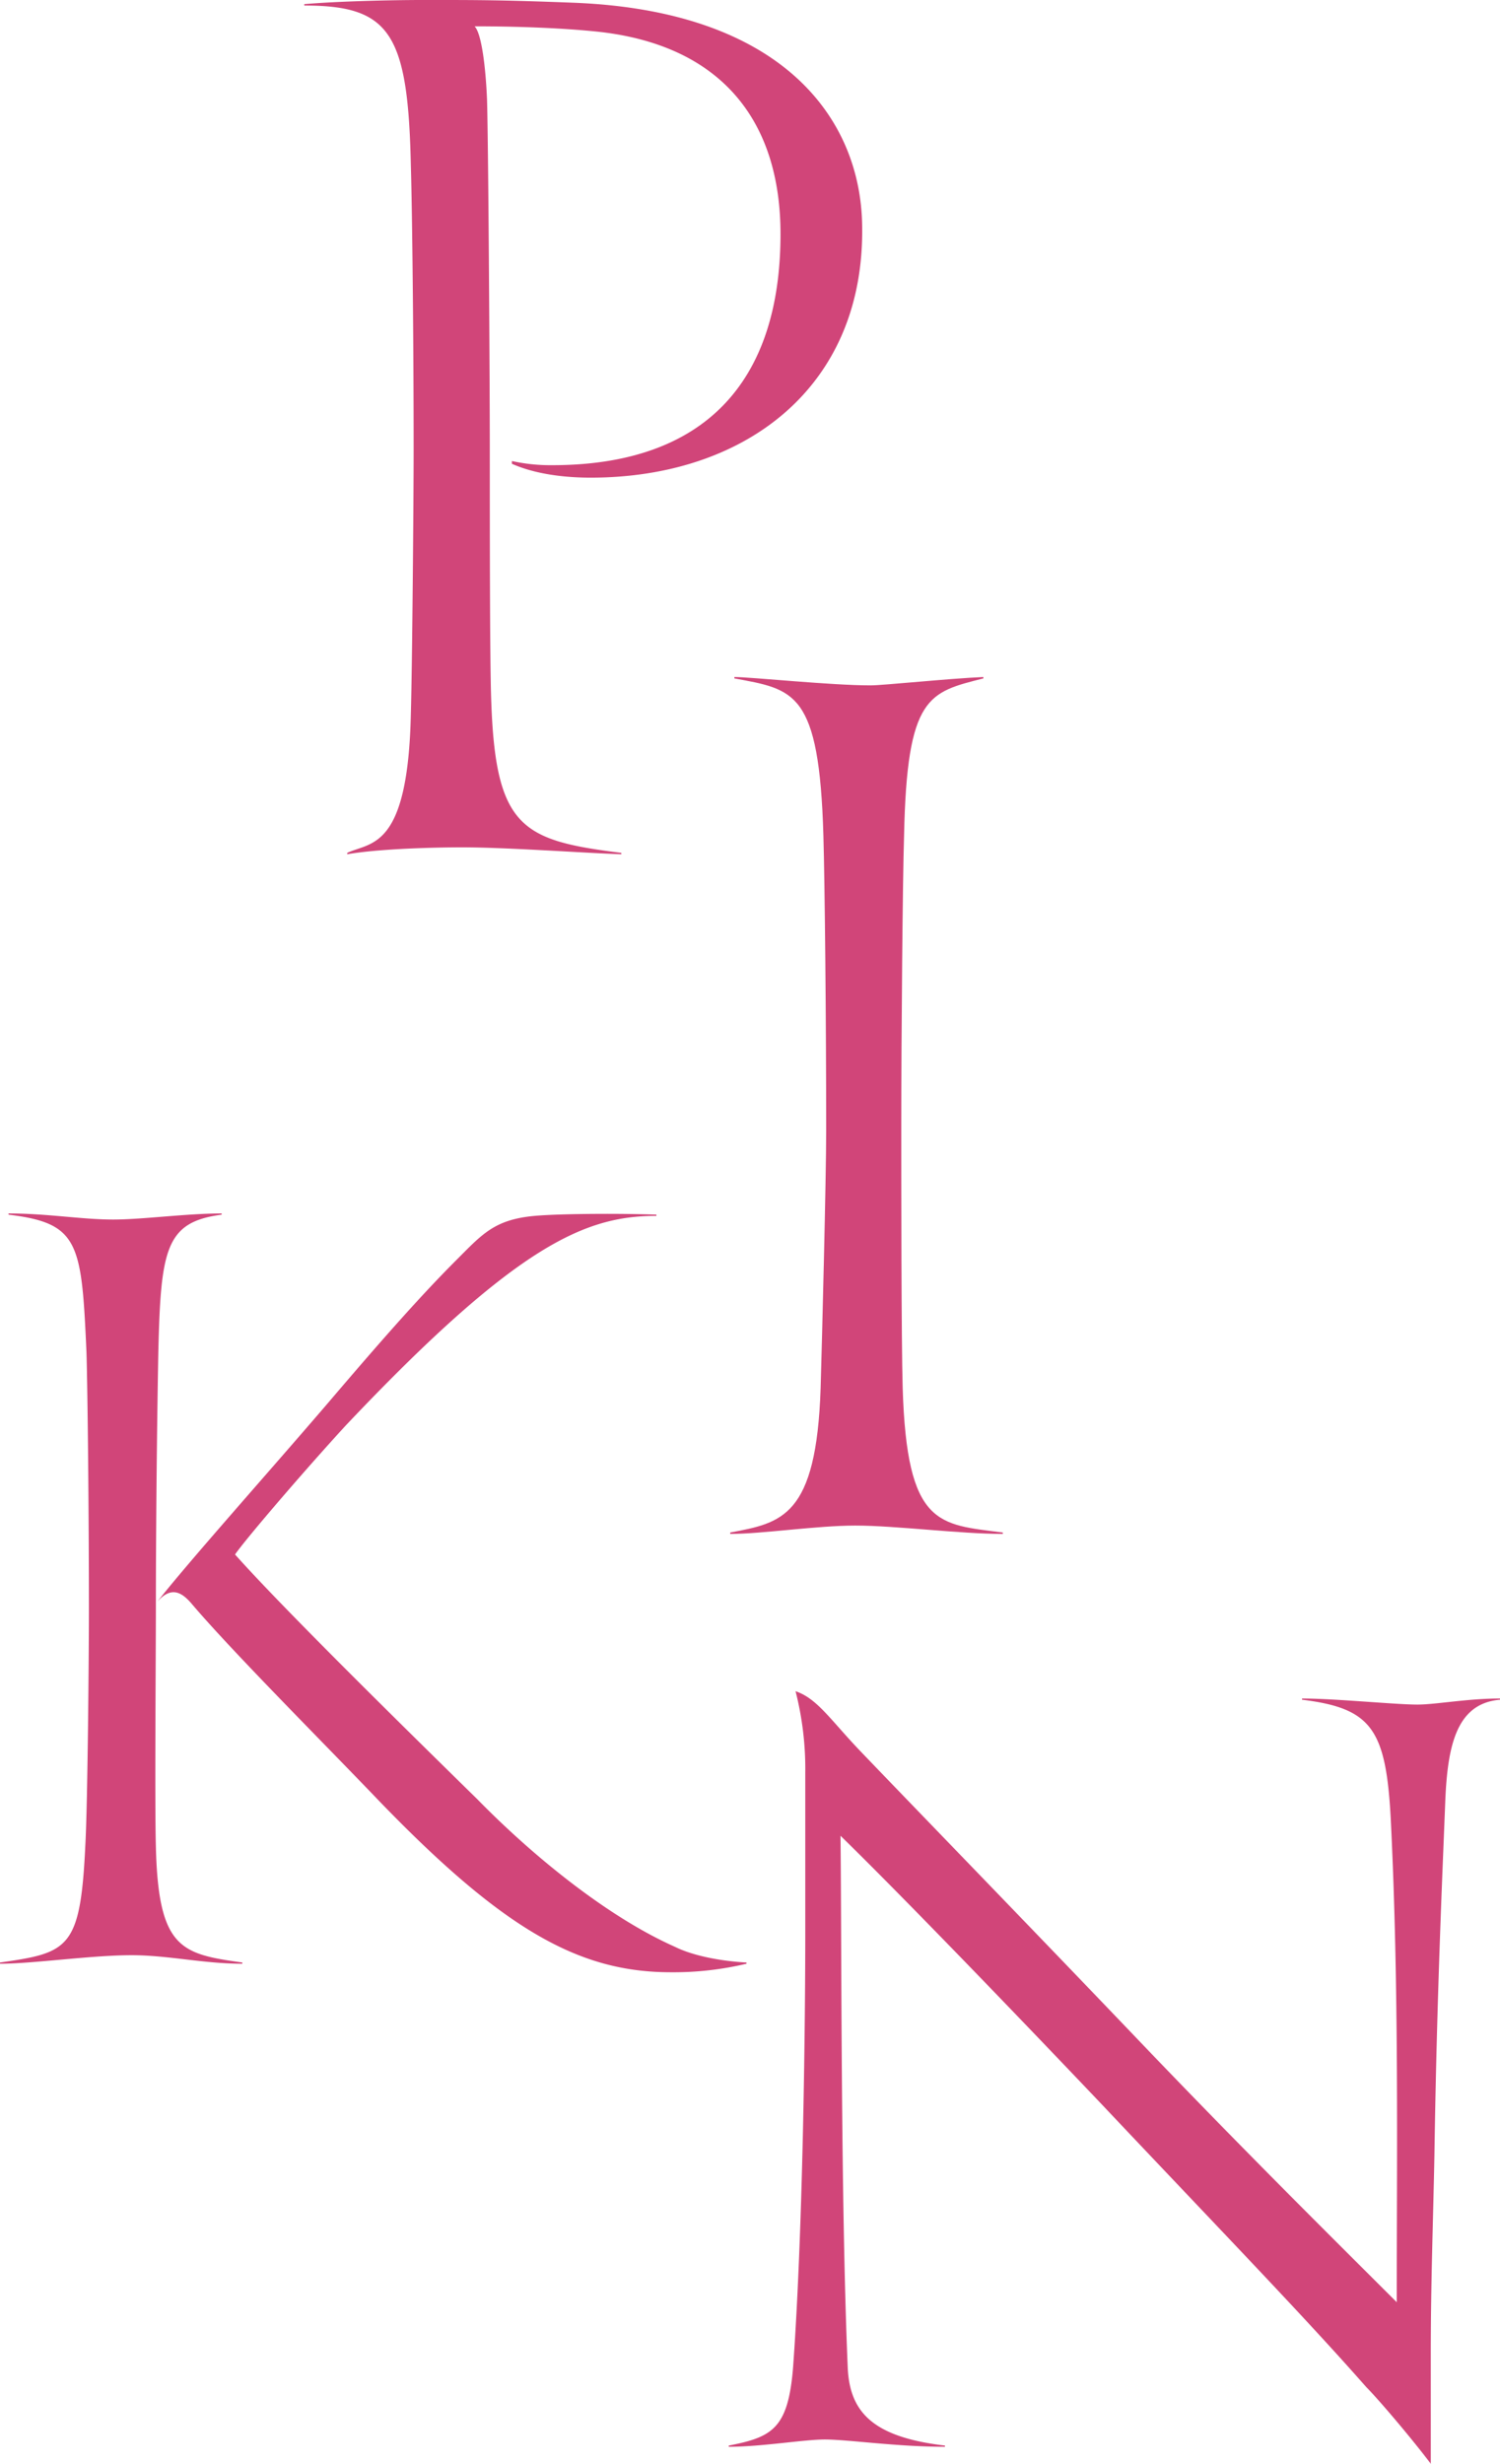
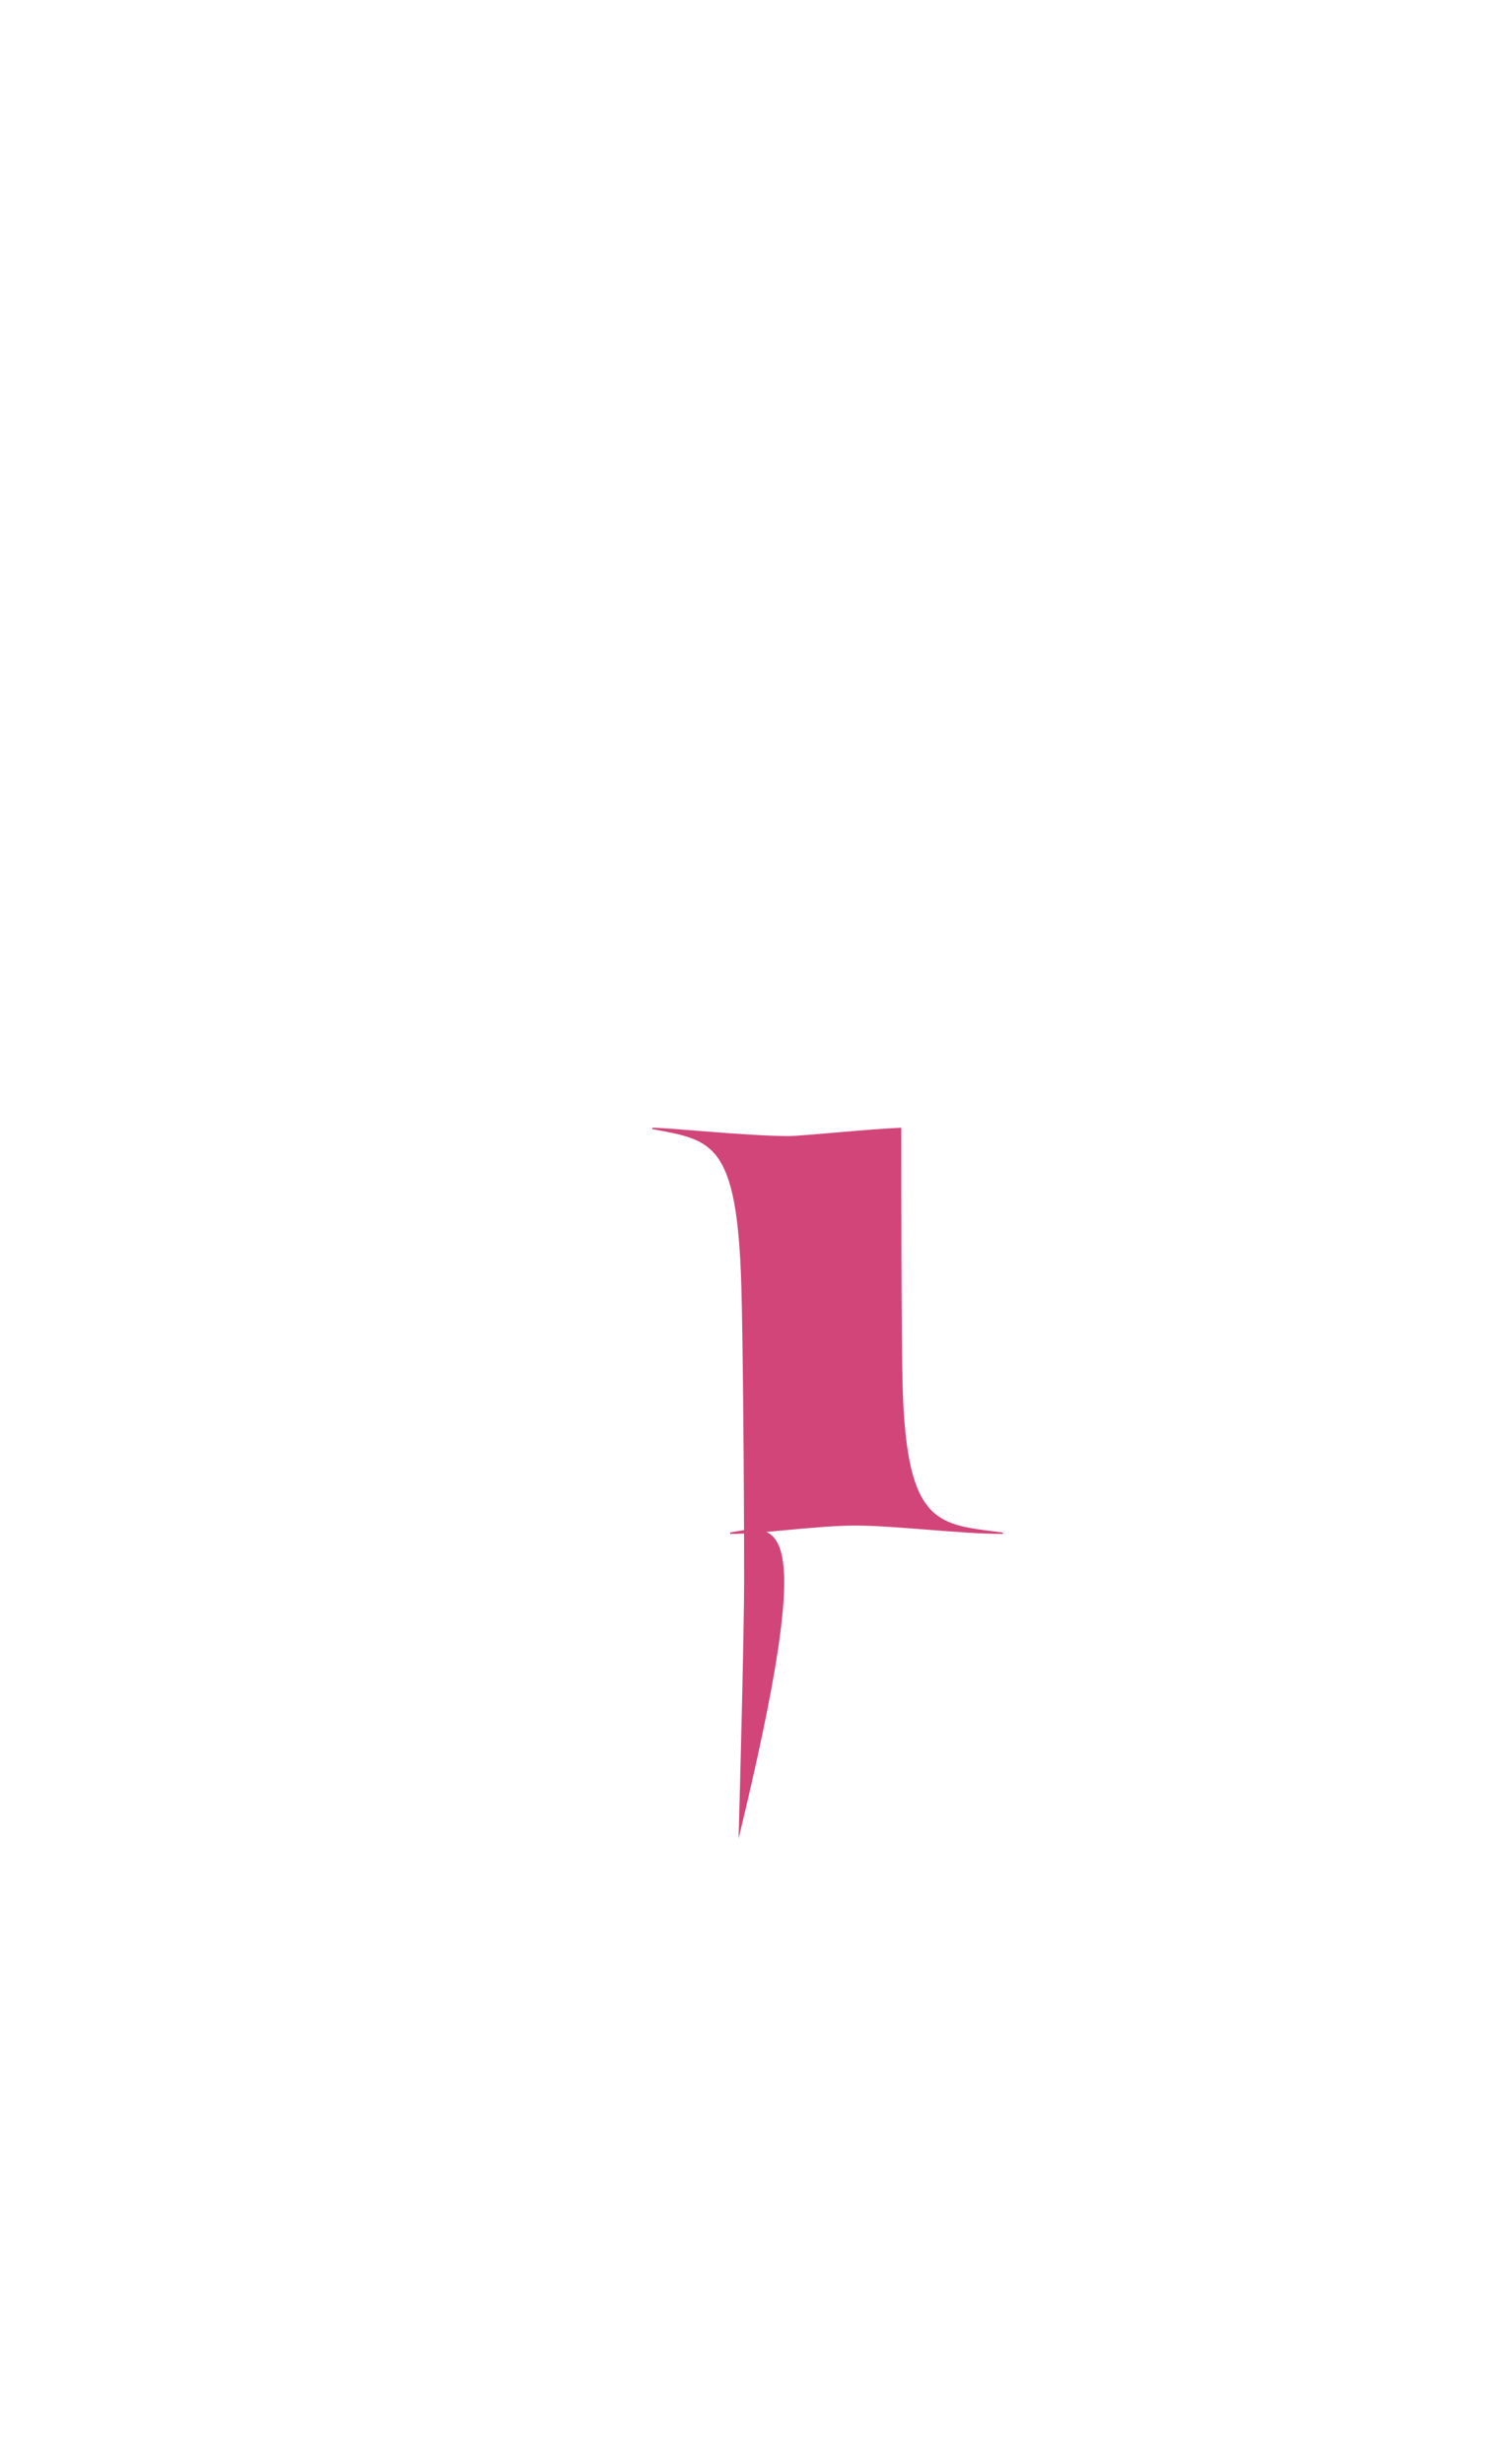
<svg xmlns="http://www.w3.org/2000/svg" width="459.434" height="754.51" viewBox="0 0 459.434 754.51">
  <g id="グループ_208" data-name="グループ 208" transform="translate(-109.358 -7428.55)">
    <g id="グループ_207" data-name="グループ 207">
      <g id="グループ_205" data-name="グループ 205" transform="translate(51 7317.295)">
-         <path id="パス_96" data-name="パス 96" d="M116.6-251.856c37.736,4.24,55.544,27.56,55.544,61.9,0,44.944-22.9,70.808-69.96,70.808a54.786,54.786,0,0,1-12.3-1.272v.848c3.816,1.7,11.448,4.24,24.168,4.24,47.064,0,83.952-27.56,83.1-77.168-.424-32.648-24.168-65.72-88.192-68.264-22.048-.848-29.256-.848-45.792-.848-11.024,0-27.136.424-36.888,1.272v.424c26.288,0,31.8,8.48,32.648,49.184.424,14.416.848,53.848.848,86.92,0,14.416-.424,66.144-.848,80.56C58.088-1.272,46.64-3.816,39.432-.424V0c9.752-1.7,26.712-2.12,35.192-2.12,13.568,0,36.888,1.7,48.76,2.12V-.424C92.856-4.24,84.8-8.056,83.528-47.488c-.424-11.872-.424-54.7-.424-76.744,0-19.08-.424-92.432-.848-106.848-.424-10.176-1.7-20.352-3.816-22.472C89.888-253.552,104.728-253.128,116.6-251.856Z" transform="translate(125.274 372.863)" fill="#d14579" />
-       </g>
-       <path id="パス_30" data-name="パス 30" d="M72.735-108.543c0-25.737.373-58.934.746-78.7.746-31.7,2.238-39.911,19.4-42.149v-.373c-10.817,0-24.245,1.865-33.2,1.865-9.7,0-20.142-1.865-32.078-1.865v.373c21.634,2.611,22.38,8.579,23.872,42.149.373,12.309.746,49.982.746,79.076,0,12.682-.373,59.68-1.119,72.362C49.609-4.476,45.879-3.357,24.991-.373V0C35.062,0,52.966-2.611,65.275-2.611,76.465-2.611,87.282,0,99.218,0V-.373c-18.65-2.611-25.737-4.1-26.483-35.435C72.362-48.49,72.735-95.488,72.735-108.543ZM96.98-125.328c3.357-4.849,21.261-25.737,33.943-39.538,52.593-55.577,73.481-64.156,95.115-64.156v-.373c-9.325-.373-28.721-.373-37.3.373-12.309,1.119-16.039,5.595-23.872,13.428-10.817,10.817-22.38,23.872-39.538,44.014-17.9,20.888-42.9,48.863-52.22,60.8,4.476-5.222,7.833-2.611,10.444.373,12.309,14.547,40.657,42.9,57.069,60.053,38.792,40.284,61.918,52.966,89.893,52.966A96.451,96.451,0,0,0,253.64,0V-.373c-7.087-.373-16.039-1.865-22.007-4.849-20.142-8.952-42.9-27.229-60.426-45.133C151.065-70.124,112.273-108.17,96.98-125.328Z" transform="translate(84.367 8029.923)" fill="#d14579" />
-       <path id="パス_29" data-name="パス 29" d="M82.644-123.966c0-29.394.426-77.106.852-89.886.852-43.026,7.668-43.878,24.282-48.138v-.426c-10.224.426-30.672,2.556-34.506,2.556-12.354,0-36.636-2.556-41.748-2.556v.426c18.318,3.408,25.986,3.834,27.264,48.138.426,14.484.852,57.084.852,90.312,0,14.484-1.278,64.326-1.7,78.81C56.658-5.112,46.008-3.408,30.246-.426V0c9.8,0,26.412-2.556,38.34-2.556C80.94-2.556,100.536,0,113.742,0V-.426c-19.6-2.556-29.394-1.7-30.672-44.3C82.644-59.214,82.644-109.056,82.644-123.966Z" transform="translate(302.769 7898.298)" fill="#d14579" />
+         </g>
+       <path id="パス_29" data-name="パス 29" d="M82.644-123.966v-.426c-10.224.426-30.672,2.556-34.506,2.556-12.354,0-36.636-2.556-41.748-2.556v.426c18.318,3.408,25.986,3.834,27.264,48.138.426,14.484.852,57.084.852,90.312,0,14.484-1.278,64.326-1.7,78.81C56.658-5.112,46.008-3.408,30.246-.426V0c9.8,0,26.412-2.556,38.34-2.556C80.94-2.556,100.536,0,113.742,0V-.426c-19.6-2.556-29.394-1.7-30.672-44.3C82.644-59.214,82.644-109.056,82.644-123.966Z" transform="translate(302.769 7898.298)" fill="#d14579" />
      <g id="グループ_206" data-name="グループ 206" transform="translate(51 7317.295)">
-         <path id="パス_97" data-name="パス 97" d="M246.636-89.28c.744-49.848,2.6-89.28,3.348-109,.744-17.112,3.72-29.388,16.74-30.5v-.372c-10.044,0-19.716,1.86-25.3,1.86-6.7,0-25.3-1.86-35.34-1.86v.372c21.2,2.6,25.668,8.928,27.156,36.084,2.6,51.708,1.86,104.532,1.86,148.428-17.484-17.484-46.128-45.756-78.492-79.608-31.62-33.108-68.448-71.052-85.56-88.908-9.3-9.672-13.392-16.368-20.088-18.6A96.083,96.083,0,0,1,53.94-206.46v48.36c0,30.5-.744,92.256-3.72,133.548C48.732-5.58,43.9-2.976,30.5-.372V0C40.548,0,53.568-2.232,59.892-2.232,66.96-2.232,81.84,0,96.72,0V-.372C74.4-2.976,67.7-10.788,66.96-23.808c-2.232-52.08-1.86-134.664-2.232-163.308,14.508,14.136,43.9,44.268,79.98,82.212,37.944,40.176,62.124,65.1,81.1,86.676,3.72,3.72,14.136,16,19.716,23.436v-33.48C245.52-50.22,246.264-69.564,246.636-89.28Z" transform="translate(251.067 860.557)" fill="#d14579" />
-       </g>
+         </g>
    </g>
  </g>
</svg>